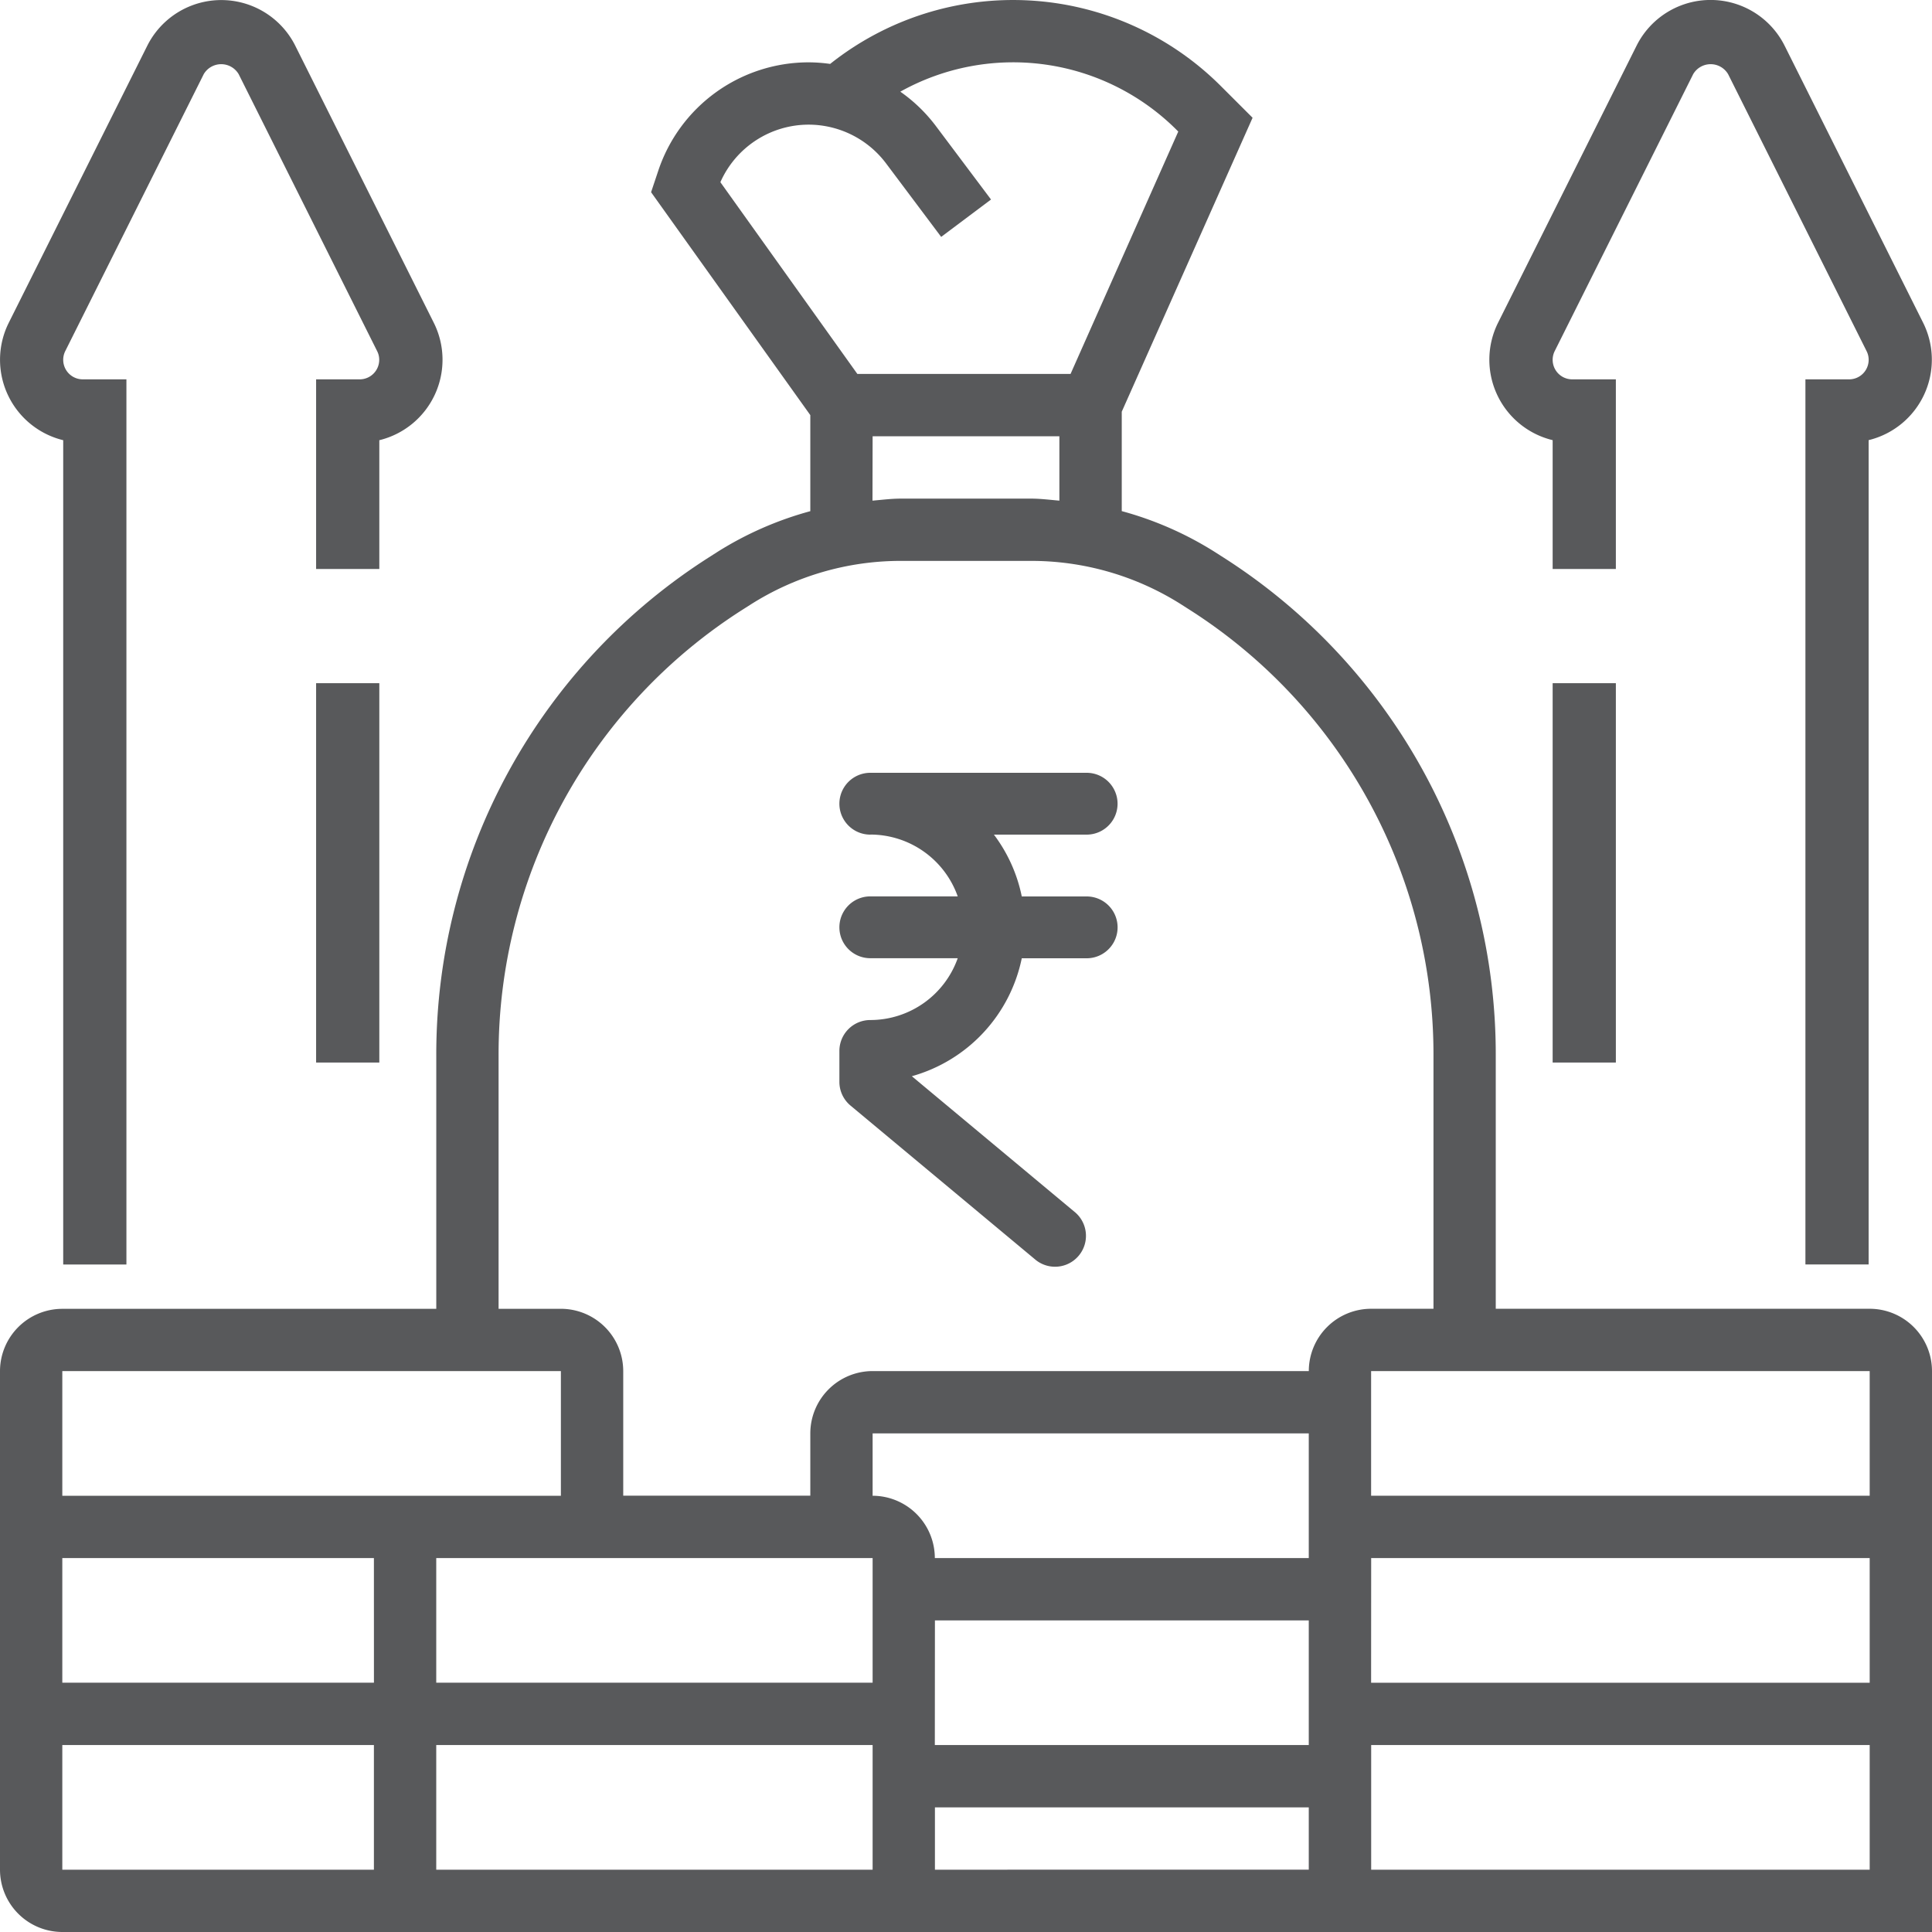
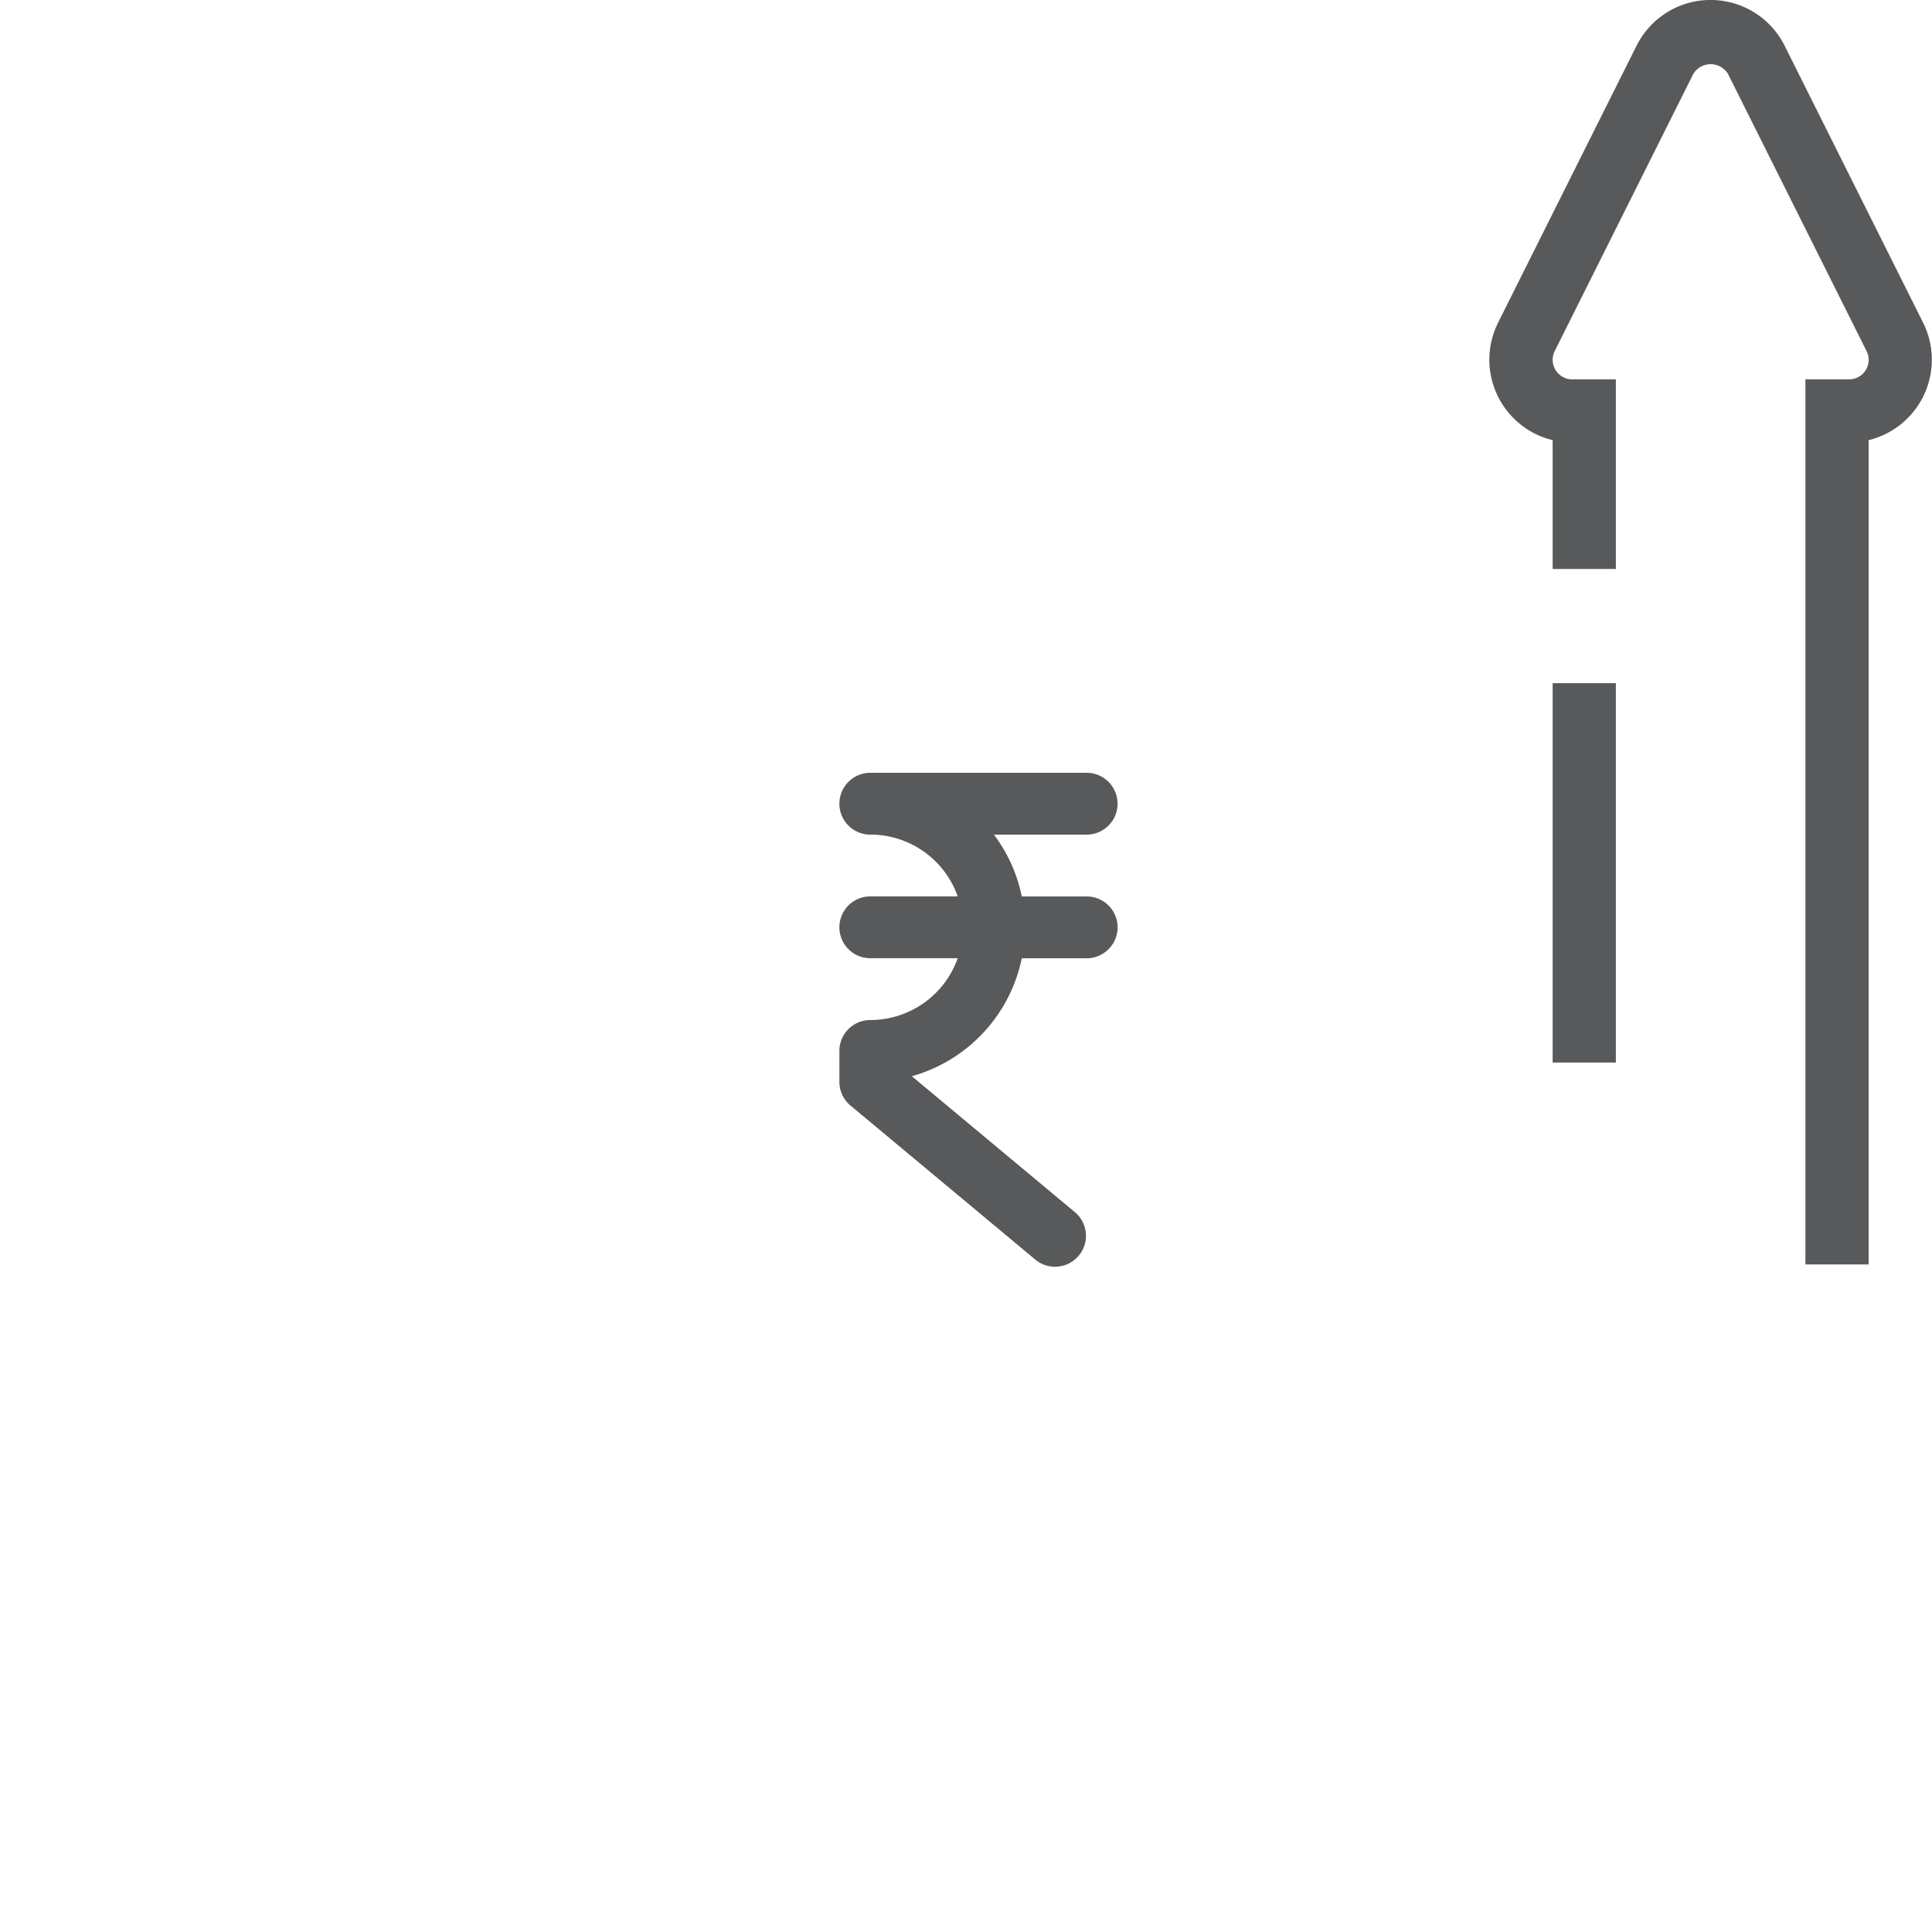
<svg xmlns="http://www.w3.org/2000/svg" width="60" height="60">
  <g id="Group_13920" data-name="Group 13920" transform="translate(-395 -90)">
    <g id="Group_13918" data-name="Group 13918" transform="translate(387 82)" fill="#58595b">
-       <path id="Path_26952" data-name="Path 26952" d="M66.065 48.645H54.452v-7.857a18.3 18.3 0 00-8.515-15.512l-.2-.128a10.634 10.634 0 00-2.9-1.275v-3.087l4.063-9.129-.978-.977a9.125 9.125 0 00-12.141-.695 4.868 4.868 0 00-.662-.049 4.924 4.924 0 00-4.678 3.372l-.221.661 4.945 6.923v2.983a10.627 10.627 0 00-2.9 1.275l-.2.128a18.3 18.3 0 00-8.516 15.512v7.857H9.935A1.937 1.937 0 008 50.581v15.484A1.937 1.937 0 009.935 68H68V50.581a1.937 1.937 0 00-1.935-1.936zm0 5.806H50.581v-3.87h15.484zm-44.517 1.936H35.1v3.871H21.548zm-1.935 3.871H9.935v-3.871h9.677zm29.032-3.871H37.032a1.937 1.937 0 00-1.932-1.935v-1.936h13.545zM35.1 62.194v3.871H21.548v-3.871zm1.935-3.871h11.61v3.871H37.032zm13.548-1.935h15.482v3.871H50.581zM33.115 11.871a3.013 3.013 0 012.4 1.2l1.714 2.286 1.548-1.161-1.717-2.288a4.884 4.884 0 00-1.1-1.061 7.19 7.19 0 018.594 1.2l.038.039-3.345 7.527h-6.621l-4.254-5.955a3 3 0 012.743-1.787zm1.985 9.677h5.8v2c-.294-.025-.585-.063-.883-.063h-4.038c-.3 0-.588.038-.883.063zm-11.616 19.24A16.372 16.372 0 0131.1 26.909l.2-.127a8.69 8.69 0 014.675-1.363h4.041a8.7 8.7 0 014.684 1.362l.2.128a16.374 16.374 0 017.618 13.879v7.857h-1.937a1.937 1.937 0 00-1.935 1.935H35.1a1.937 1.937 0 00-1.935 1.935v1.935h-5.81v-3.869a1.937 1.937 0 00-1.935-1.935h-1.936zm1.935 9.793v3.871H9.935v-3.871zM9.935 62.194h9.677v3.871H9.935zm27.1 3.871v-1.936h11.61v1.935zm13.548 0v-3.871h15.482v3.871z" />
-       <path id="Path_26953" data-name="Path 26953" d="M9.963 21.671v25.6h1.963v-27.49H10.57a.607.607 0 01-.543-.878l4.3-8.6a.63.63 0 011.085 0l4.3 8.6a.592.592 0 01.065.271.607.607 0 01-.607.607h-1.353v5.89h1.963v-4a2.571 2.571 0 001.692-3.647l-4.3-8.6a2.571 2.571 0 00-4.6 0l-4.3 8.6a2.571 2.571 0 001.692 3.647z" />
-       <path id="Path_26954" data-name="Path 26954" d="M88 184h1.963v11.781H88z" transform="translate(-70.183 -154.783)" />
      <path id="Path_26955" data-name="Path 26955" d="M393.963 21.671v4h1.963v-5.89h-1.356a.607.607 0 01-.543-.878l4.3-8.6a.63.63 0 011.085 0l4.3 8.6a.592.592 0 01.065.271.607.607 0 01-.607.607h-1.357v27.488h1.963v-25.6a2.571 2.571 0 001.692-3.647l-4.3-8.6a2.57 2.57 0 00-4.6 0l-4.3 8.6a2.571 2.571 0 001.693 3.647z" transform="translate(-337.744)" />
      <path id="Path_26956" data-name="Path 26956" d="M408 184h1.963v11.781H408z" transform="translate(-351.781 -154.783)" />
    </g>
    <g id="g4" transform="translate(250.402 28.667)">
      <path id="path2" d="M171.626 87.253a.96.96 0 010-1.92h6.719a.96.96 0 010 1.92h-2.88a4.771 4.771 0 01.865 1.92h2.016a.96.96 0 010 1.92h-2.016a4.81 4.81 0 01-3.414 3.663L178 98.994a.96.96 0 01-1.229 1.474l-5.759-4.8a.958.958 0 01-.346-.737v-.96a.96.96 0 01.96-.96 2.882 2.882 0 002.715-1.92h-2.715a.96.96 0 010-1.92h2.715a2.882 2.882 0 00-2.706-1.92z" fill="#58595b" />
    </g>
  </g>
</svg>